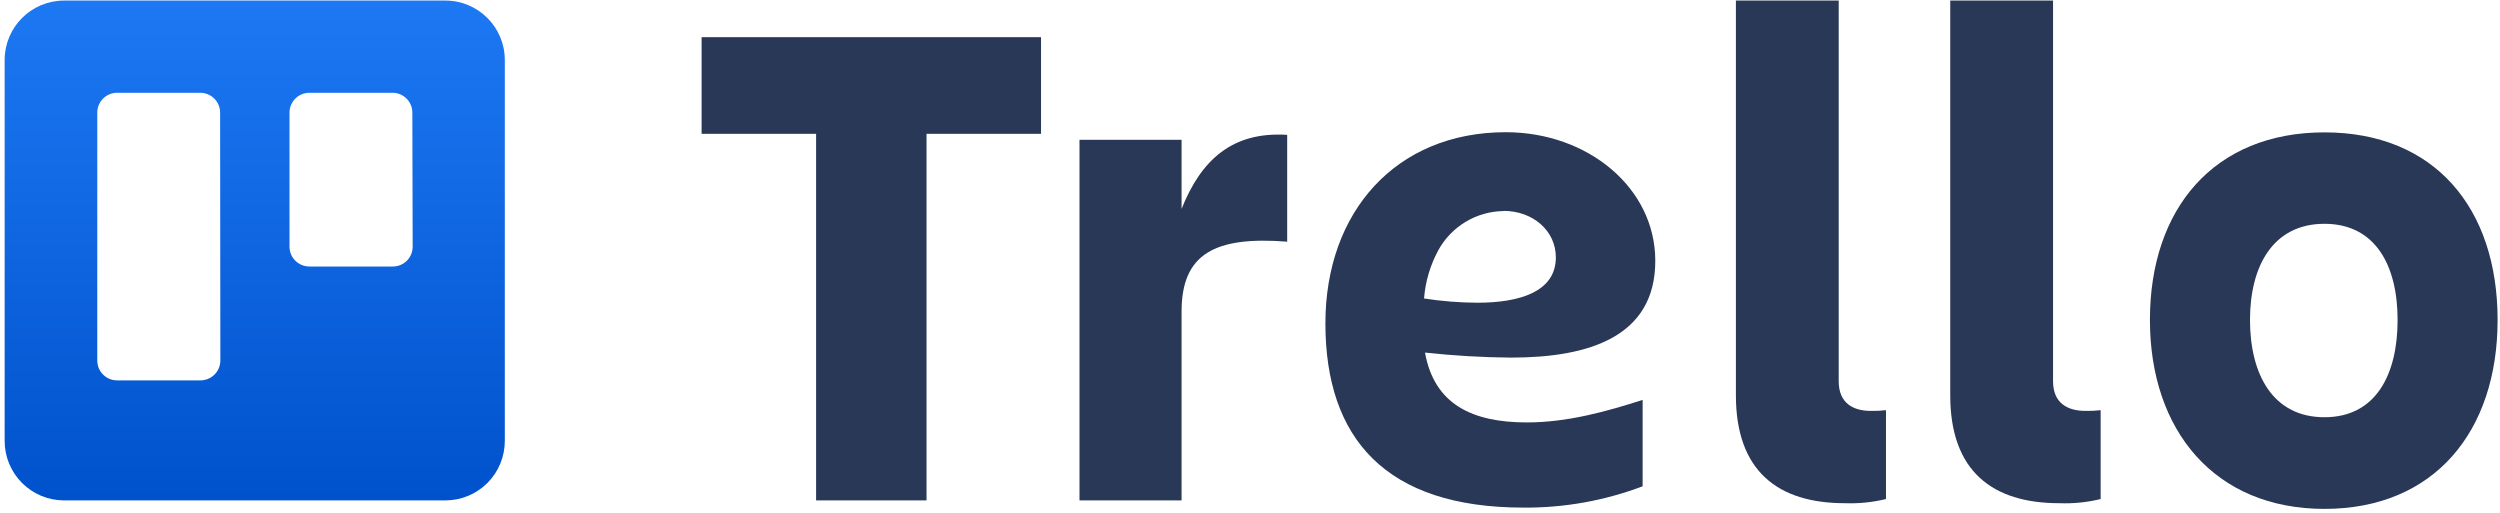
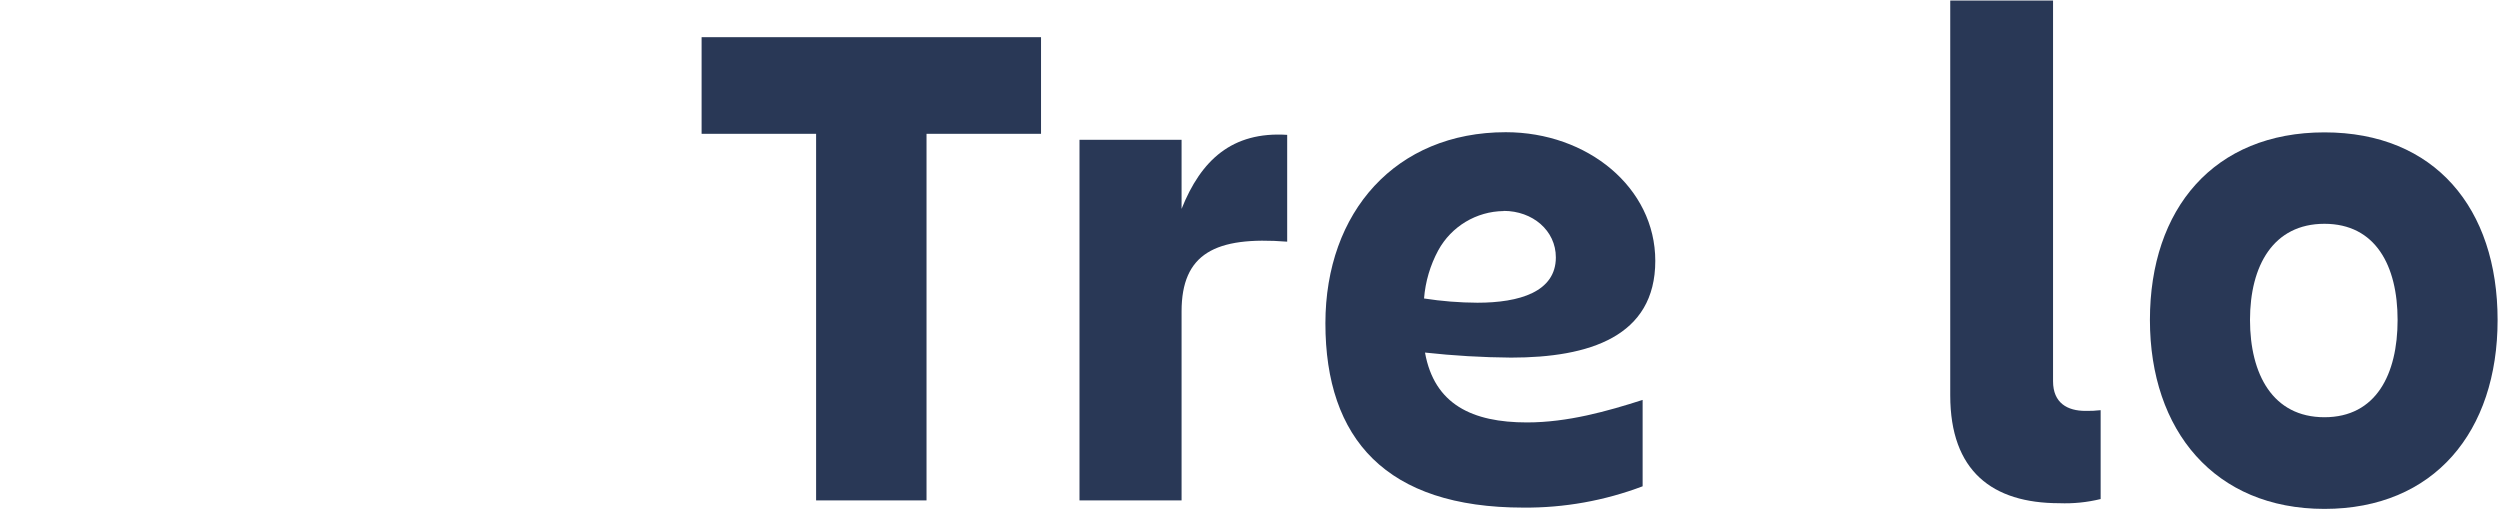
<svg xmlns="http://www.w3.org/2000/svg" role="img" viewBox="0 0 312 64" class="d-block">
  <linearGradient id="trello-logo-default" x1="50.048%" x2="50.048%" y1="100%" y2="0%">
    <stop offset="0" stop-color="#0052cc" />
    <stop offset="1" stop-color="#2684ff" />
  </linearGradient>
  <g fill="none" fill-rule="evenodd">
-     <path d="m55.59.07h-47.59c-4.094 0-7.414 3.316-7.42 7.41v47.52c-.008 1.973.77 3.868 2.163 5.266 1.392 1.398 3.284 2.184 5.257 2.184h47.59c1.971-.003 3.861-.79 5.251-2.187s2.167-3.291 2.159-5.263v-47.52c-.006-4.09-3.32-7.404-7.41-7.41zm-28.09 44.93c-.003.659-.268 1.291-.737 1.754-.469.464-1.104.721-1.763.716h-10.4c-1.36-.006-2.46-1.11-2.46-2.47v-30.95c0-1.36 1.1-2.464 2.46-2.47h10.4c1.362.005 2.465 1.108 2.47 2.47zm24-14.21c0 .66-.264 1.293-.734 1.757-.47.464-1.106.721-1.766.713h-10.4c-1.362-.006-2.465-1.108-2.47-2.47v-16.74c.005-1.362 1.108-2.465 2.47-2.47h10.4c1.36.006 2.46 1.11 2.46 2.47z" fill="url(#trello-logo-default)" />
    <g fill="#293856" fill-rule="nonzero" transform="translate(87)">
      <path d="m42.92 4.64v12.06h-14.29v45.75h-13.78v-45.75h-14.29v-12.06z" />
      <path d="m60.46 62.45h-12.74v-45h12.74v8.62c2.42-6.07 6.29-9.68 13.18-9.24v13.33c-9-.7-13.18 1.5-13.18 8.71z" />
-       <path d="m143.24 62.8c-8.35 0-13.6-4-13.6-13.46v-49.27h12.83v47.51c0 2.73 1.8 3.7 4 3.7.635.013 1.269-.017 1.9-.09v11.09c-1.678.409-3.404.584-5.13.52z" />
      <path d="m170 62.8c-8.35 0-13.61-4-13.61-13.46v-49.27h12.83v47.51c0 2.73 1.81 3.7 4.05 3.7.631.013 1.263-.017 1.89-.09v11.09c-1.687.413-3.424.588-5.16.52z" />
      <path d="m181.31 39.93c0-13.9 8-23.41 21.78-23.41s21.61 9.48 21.61 23.41-7.92 23.58-21.61 23.58-21.78-9.77-21.78-23.58zm12.49 0c0 6.77 2.84 12.14 9.29 12.14s9.13-5.37 9.13-12.14-2.75-12-9.13-12-9.29 5.22-9.29 12z" />
      <path d="m90.84 44c3.567.392 7.152.602 10.74.63 9.76 0 18-2.62 18-12.07 0-9.17-8.47-16.06-18.66-16.06-13.72 0-22.51 9.95-22.51 23.85 0 14.43 7.58 23 24.71 23 5.082.041 10.127-.861 14.88-2.66v-10.78c-4.4 1.41-9.35 2.81-14.43 2.81-6.82 0-11.57-2.24-12.73-8.72zm9.82-17.68c3.61 0 6.51 2.45 6.51 5.8 0 4.31-4.55 5.66-9.79 5.66-2.23-.01-4.456-.187-6.66-.53.166-2.101.769-4.145 1.77-6 1.635-2.994 4.759-4.871 8.17-4.91z" />
    </g>
  </g>
</svg>